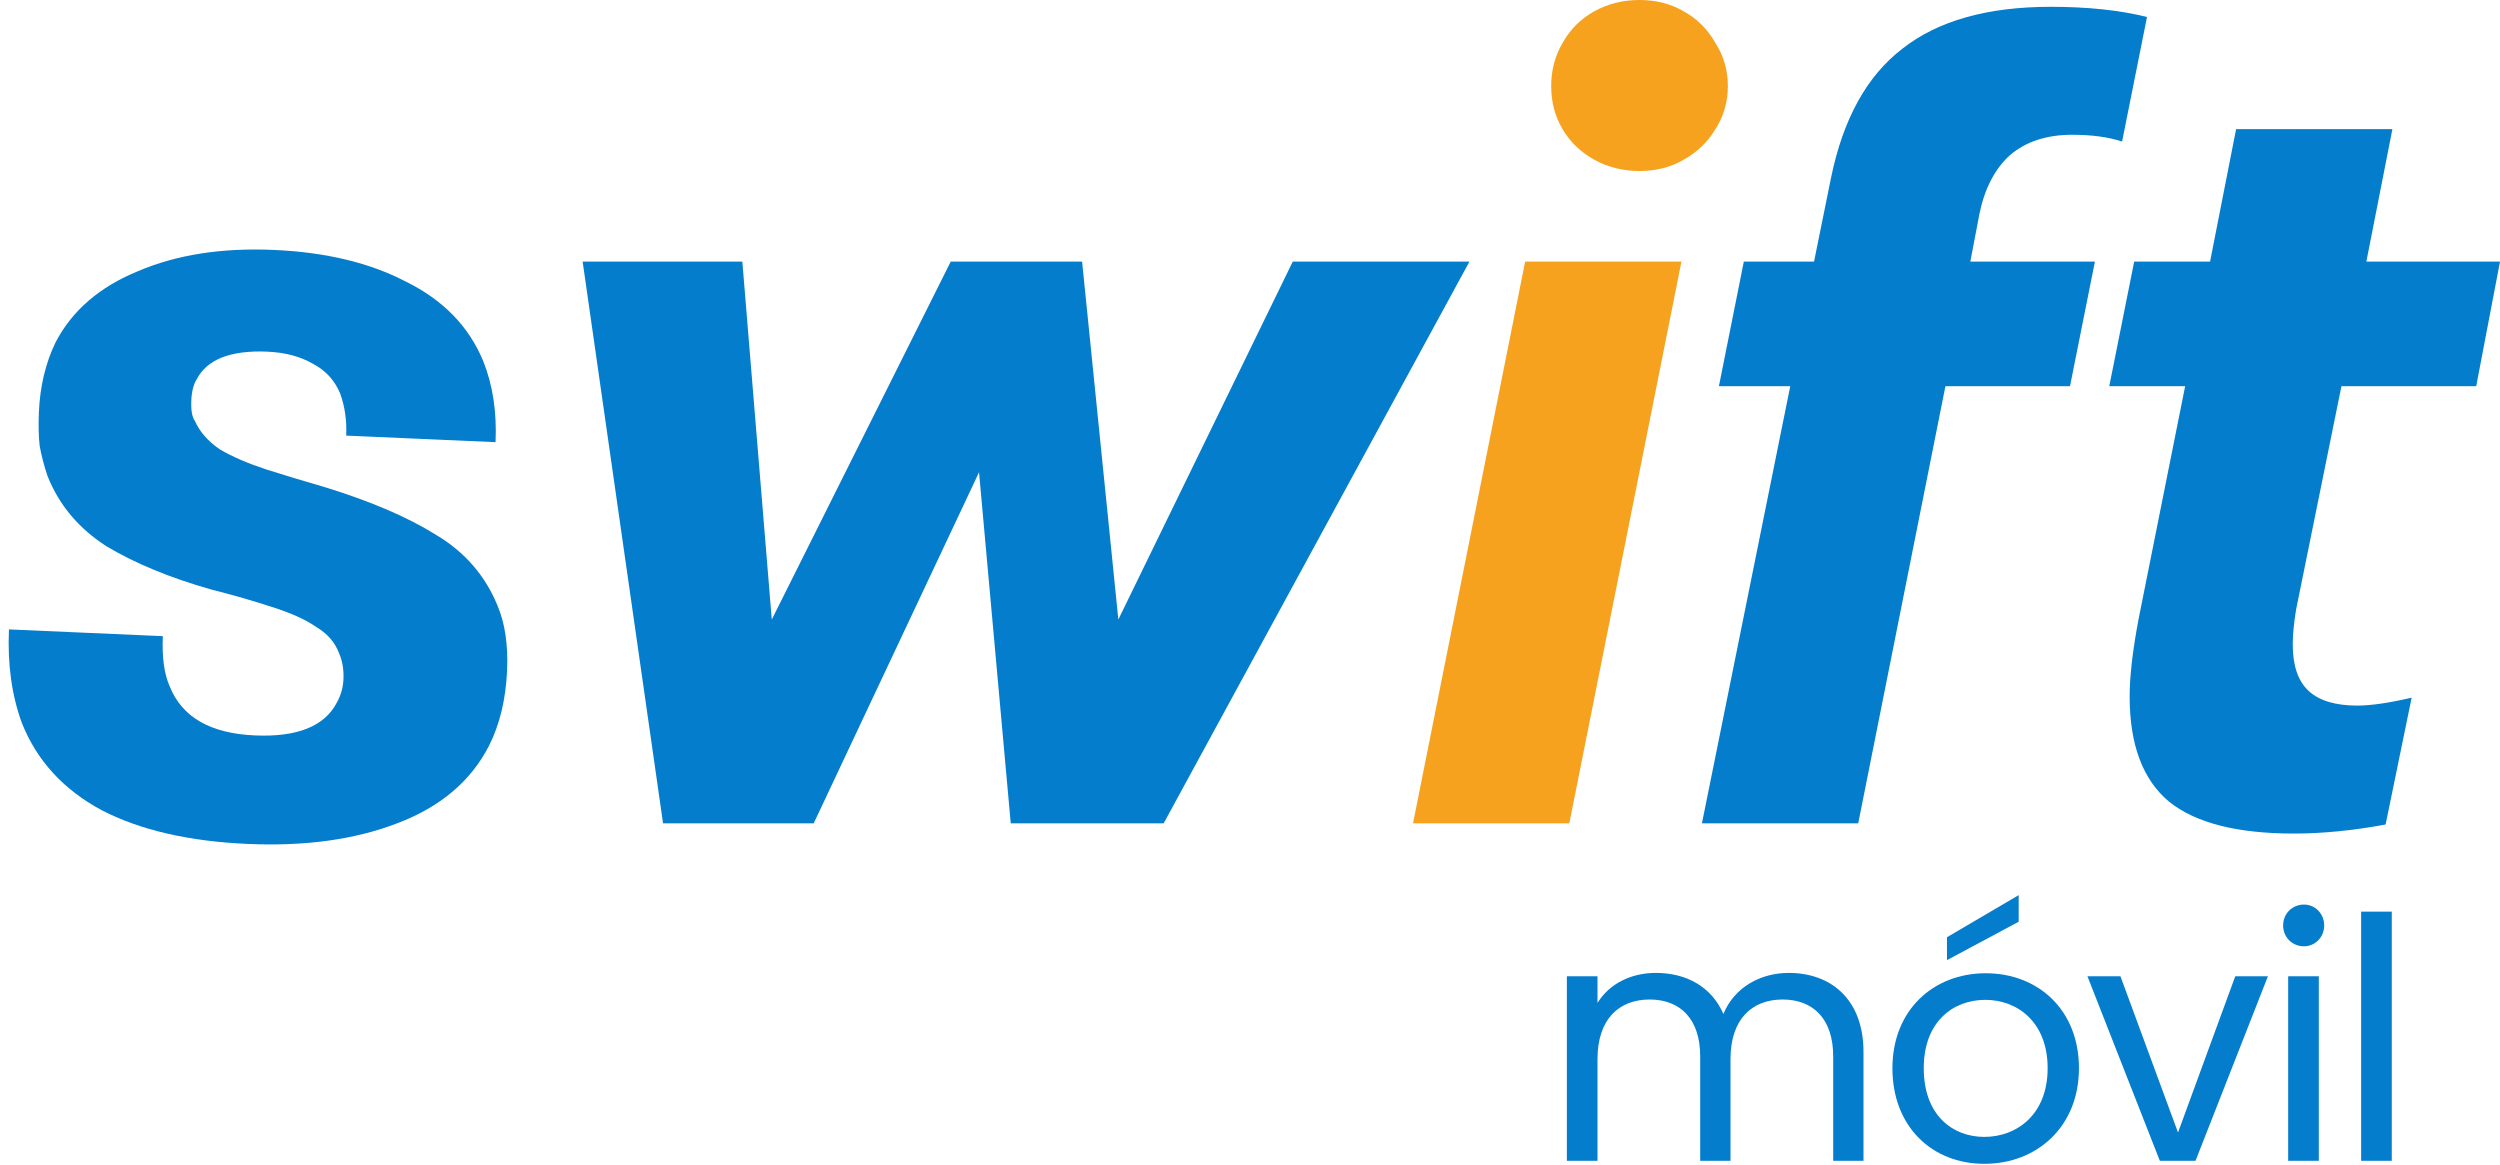
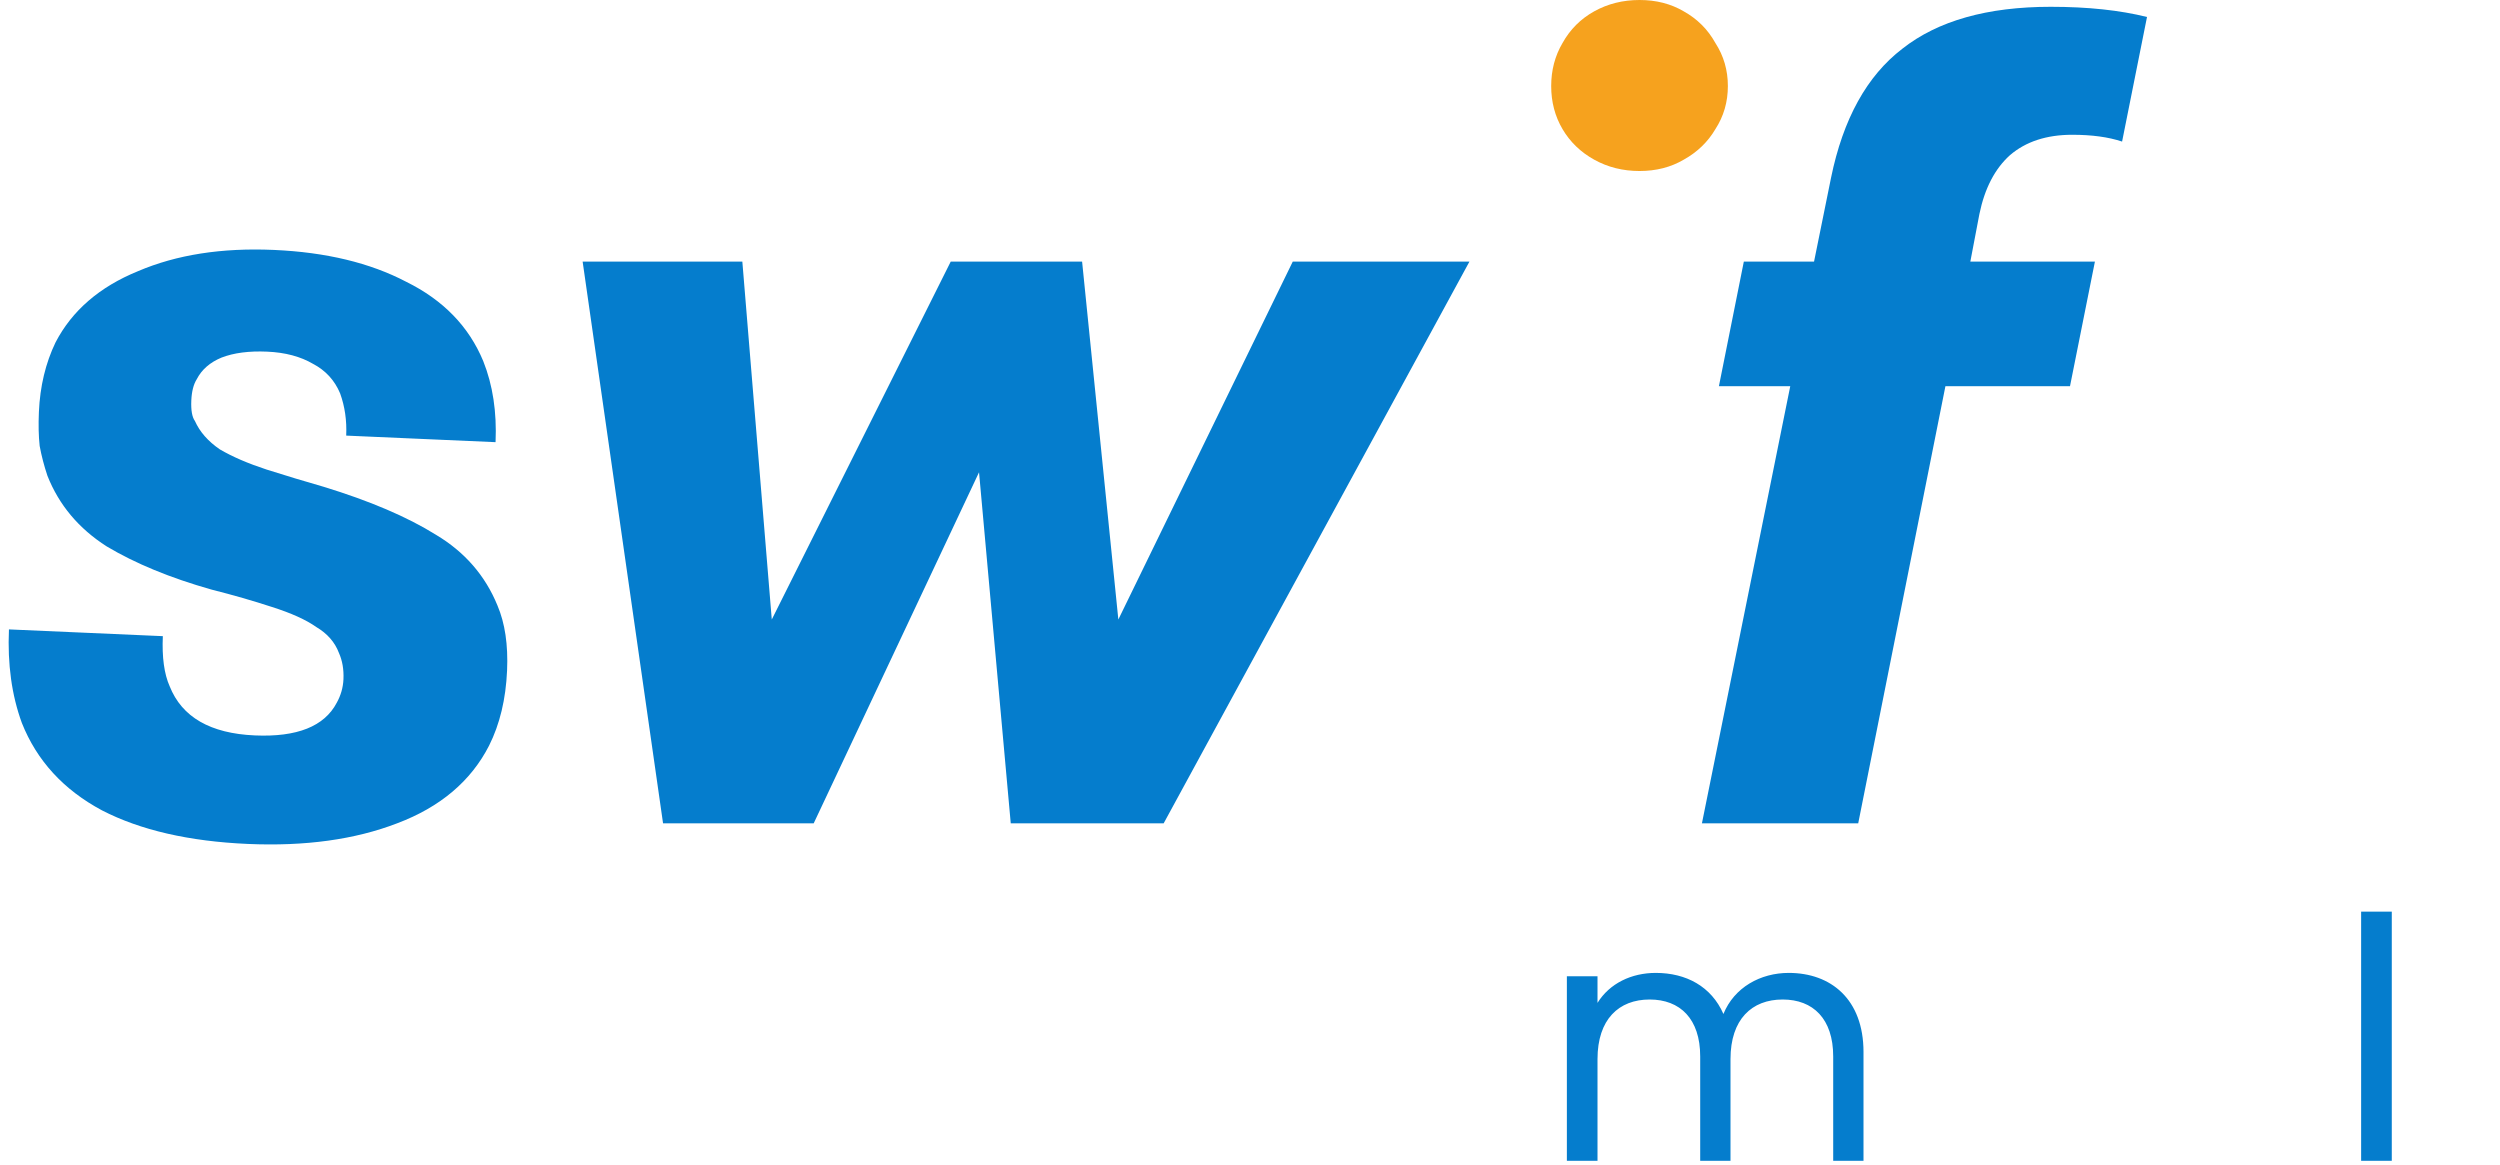
<svg xmlns="http://www.w3.org/2000/svg" width="264" height="123" viewBox="0 0 264 123" fill="none">
-   <path d="M242.233 88.024C236.253 88.024 231.868 86.908 229.077 84.676C226.286 82.363 224.891 78.656 224.891 73.553C224.891 71.4 225.21 68.65 225.848 65.301L230.751 40.783H222.738L225.369 27.628H233.382L236.133 13.635H252.638L249.887 27.628H263.999L261.488 40.783H247.256L242.472 64.344C242.233 65.779 242.113 67.015 242.113 68.052C242.113 70.284 242.671 71.918 243.787 72.955C244.904 73.992 246.618 74.51 248.93 74.51C250.365 74.51 252.279 74.231 254.671 73.673L251.92 87.067C248.492 87.705 245.262 88.024 242.233 88.024Z" fill="#057DCD" />
  <path d="M189.051 40.783H181.517L184.148 27.627H191.563L193.357 18.777C194.632 12.558 197.144 8.013 200.891 5.143C204.639 2.193 209.861 0.718 216.559 0.718C220.465 0.718 223.854 1.077 226.724 1.794L224.093 14.95C222.658 14.472 220.904 14.232 218.831 14.232C216.12 14.232 213.927 14.95 212.253 16.385C210.658 17.82 209.582 19.893 209.024 22.604L208.067 27.627H221.223L218.592 40.783H205.436L196.227 86.947H179.723L189.051 40.783Z" fill="#057DCD" />
-   <path d="M173.134 18.059C171.38 18.059 169.786 17.66 168.35 16.863C166.915 16.066 165.799 14.989 165.002 13.634C164.204 12.279 163.806 10.764 163.806 9.089C163.806 7.415 164.204 5.9 165.002 4.545C165.799 3.11 166.915 1.993 168.35 1.196C169.786 0.399 171.38 0 173.134 0C174.888 0 176.443 0.399 177.799 1.196C179.234 1.993 180.35 3.11 181.147 4.545C182.024 5.9 182.463 7.415 182.463 9.089C182.463 10.764 182.024 12.279 181.147 13.634C180.35 14.989 179.234 16.066 177.799 16.863C176.443 17.66 174.888 18.059 173.134 18.059ZM161.055 27.627H177.559L165.719 86.947H149.215L161.055 27.627Z" fill="#F6A21E" />
+   <path d="M173.134 18.059C171.38 18.059 169.786 17.66 168.35 16.863C166.915 16.066 165.799 14.989 165.002 13.634C164.204 12.279 163.806 10.764 163.806 9.089C163.806 7.415 164.204 5.9 165.002 4.545C165.799 3.11 166.915 1.993 168.35 1.196C169.786 0.399 171.38 0 173.134 0C174.888 0 176.443 0.399 177.799 1.196C179.234 1.993 180.35 3.11 181.147 4.545C182.024 5.9 182.463 7.415 182.463 9.089C182.463 10.764 182.024 12.279 181.147 13.634C180.35 14.989 179.234 16.066 177.799 16.863C176.443 17.66 174.888 18.059 173.134 18.059ZM161.055 27.627H177.559H149.215L161.055 27.627Z" fill="#F6A21E" />
  <path d="M155.172 27.627L122.881 86.947H106.735L103.386 49.872L85.925 86.947H70.019L61.527 27.627H78.391L81.5 65.42L100.396 27.627H114.27L118.097 65.42L136.515 27.627H155.172Z" fill="#057DCD" />
  <path d="M26.168 89.12C19.955 88.847 14.819 87.664 10.761 85.57C6.706 83.397 3.888 80.321 2.307 76.341C1.238 73.421 0.784 70.129 0.945 66.465L17.195 67.178C17.097 69.408 17.338 71.174 17.92 72.477C19.214 75.726 22.21 77.454 26.91 77.66C31.371 77.856 34.254 76.705 35.561 74.209C35.994 73.43 36.23 72.602 36.269 71.726C36.314 70.69 36.155 69.766 35.792 68.951C35.363 67.815 34.565 66.903 33.398 66.213C32.314 65.447 30.749 64.74 28.703 64.091C26.736 63.446 24.608 62.834 22.319 62.255C17.983 61.027 14.299 59.509 11.266 57.7C8.316 55.814 6.23 53.329 5.009 50.242C4.656 49.189 4.383 48.14 4.189 47.094C4.075 46.051 4.048 44.853 4.108 43.499C4.226 40.791 4.813 38.342 5.866 36.154C7.61 32.799 10.513 30.292 14.576 28.635C18.643 26.898 23.424 26.15 28.921 26.392C34.417 26.633 39.076 27.755 42.899 29.758C46.805 31.686 49.515 34.478 51.031 38.136C52.038 40.654 52.471 43.506 52.331 46.693L36.56 46C36.63 44.407 36.415 42.922 35.917 41.543C35.339 40.161 34.387 39.121 33.061 38.425C31.739 37.648 30.121 37.218 28.21 37.134C26.298 37.05 24.693 37.259 23.394 37.761C22.174 38.266 21.303 39.026 20.78 40.041C20.437 40.584 20.244 41.334 20.202 42.29C20.157 43.325 20.285 44.049 20.586 44.461C21.094 45.601 21.968 46.597 23.208 47.45C24.531 48.226 26.175 48.937 28.142 49.581C30.189 50.23 32.197 50.837 34.168 51.402C39.05 52.894 43.007 54.583 46.036 56.472C49.069 58.281 51.235 60.77 52.532 63.94C53.328 65.811 53.666 68.1 53.547 70.808C53.415 73.835 52.78 76.481 51.643 78.745C49.723 82.492 46.49 85.223 41.946 86.939C37.481 88.659 32.221 89.385 26.168 89.12Z" fill="#057DCD" />
  <path d="M249.336 122.58V96.269H252.572V122.58H249.336Z" fill="#057DCD" />
-   <path d="M241.631 122.58V103.095H244.867V122.58H241.631ZM243.302 99.93C242.058 99.93 241.098 98.97 241.098 97.726C241.098 96.481 242.058 95.522 243.302 95.522C244.475 95.522 245.435 96.481 245.435 97.726C245.435 98.97 244.475 99.93 243.302 99.93Z" fill="#057DCD" />
-   <path d="M220.434 103.095H223.918L229.998 119.593L236.043 103.095H239.492L231.847 122.579H228.078L220.434 103.095Z" fill="#057DCD" />
-   <path d="M219.538 112.802C219.538 118.989 215.093 122.9 209.547 122.9C204.035 122.9 199.84 118.989 199.84 112.802C199.84 106.651 204.178 102.775 209.689 102.775C215.236 102.775 219.538 106.651 219.538 112.802ZM203.147 112.802C203.147 117.744 206.169 120.056 209.547 120.056C212.924 120.056 216.231 117.744 216.231 112.802C216.231 107.895 212.996 105.584 209.653 105.584C206.24 105.584 203.147 107.895 203.147 112.802ZM205.6 98.971L213.173 94.526V97.335L205.6 101.389V98.971Z" fill="#057DCD" />
  <path d="M193.586 122.579V111.557C193.586 107.575 191.452 105.548 188.252 105.548C184.981 105.548 182.741 107.646 182.741 111.842V122.579H179.541V111.557C179.541 107.575 177.408 105.548 174.208 105.548C170.937 105.548 168.697 107.646 168.697 111.842V122.579H165.461V103.095H168.697V105.904C169.977 103.841 172.288 102.739 174.848 102.739C178.048 102.739 180.714 104.161 181.994 107.077C183.132 104.268 185.906 102.739 188.892 102.739C193.337 102.739 196.786 105.513 196.786 111.095V122.579H193.586Z" fill="#057DCD" />
</svg>